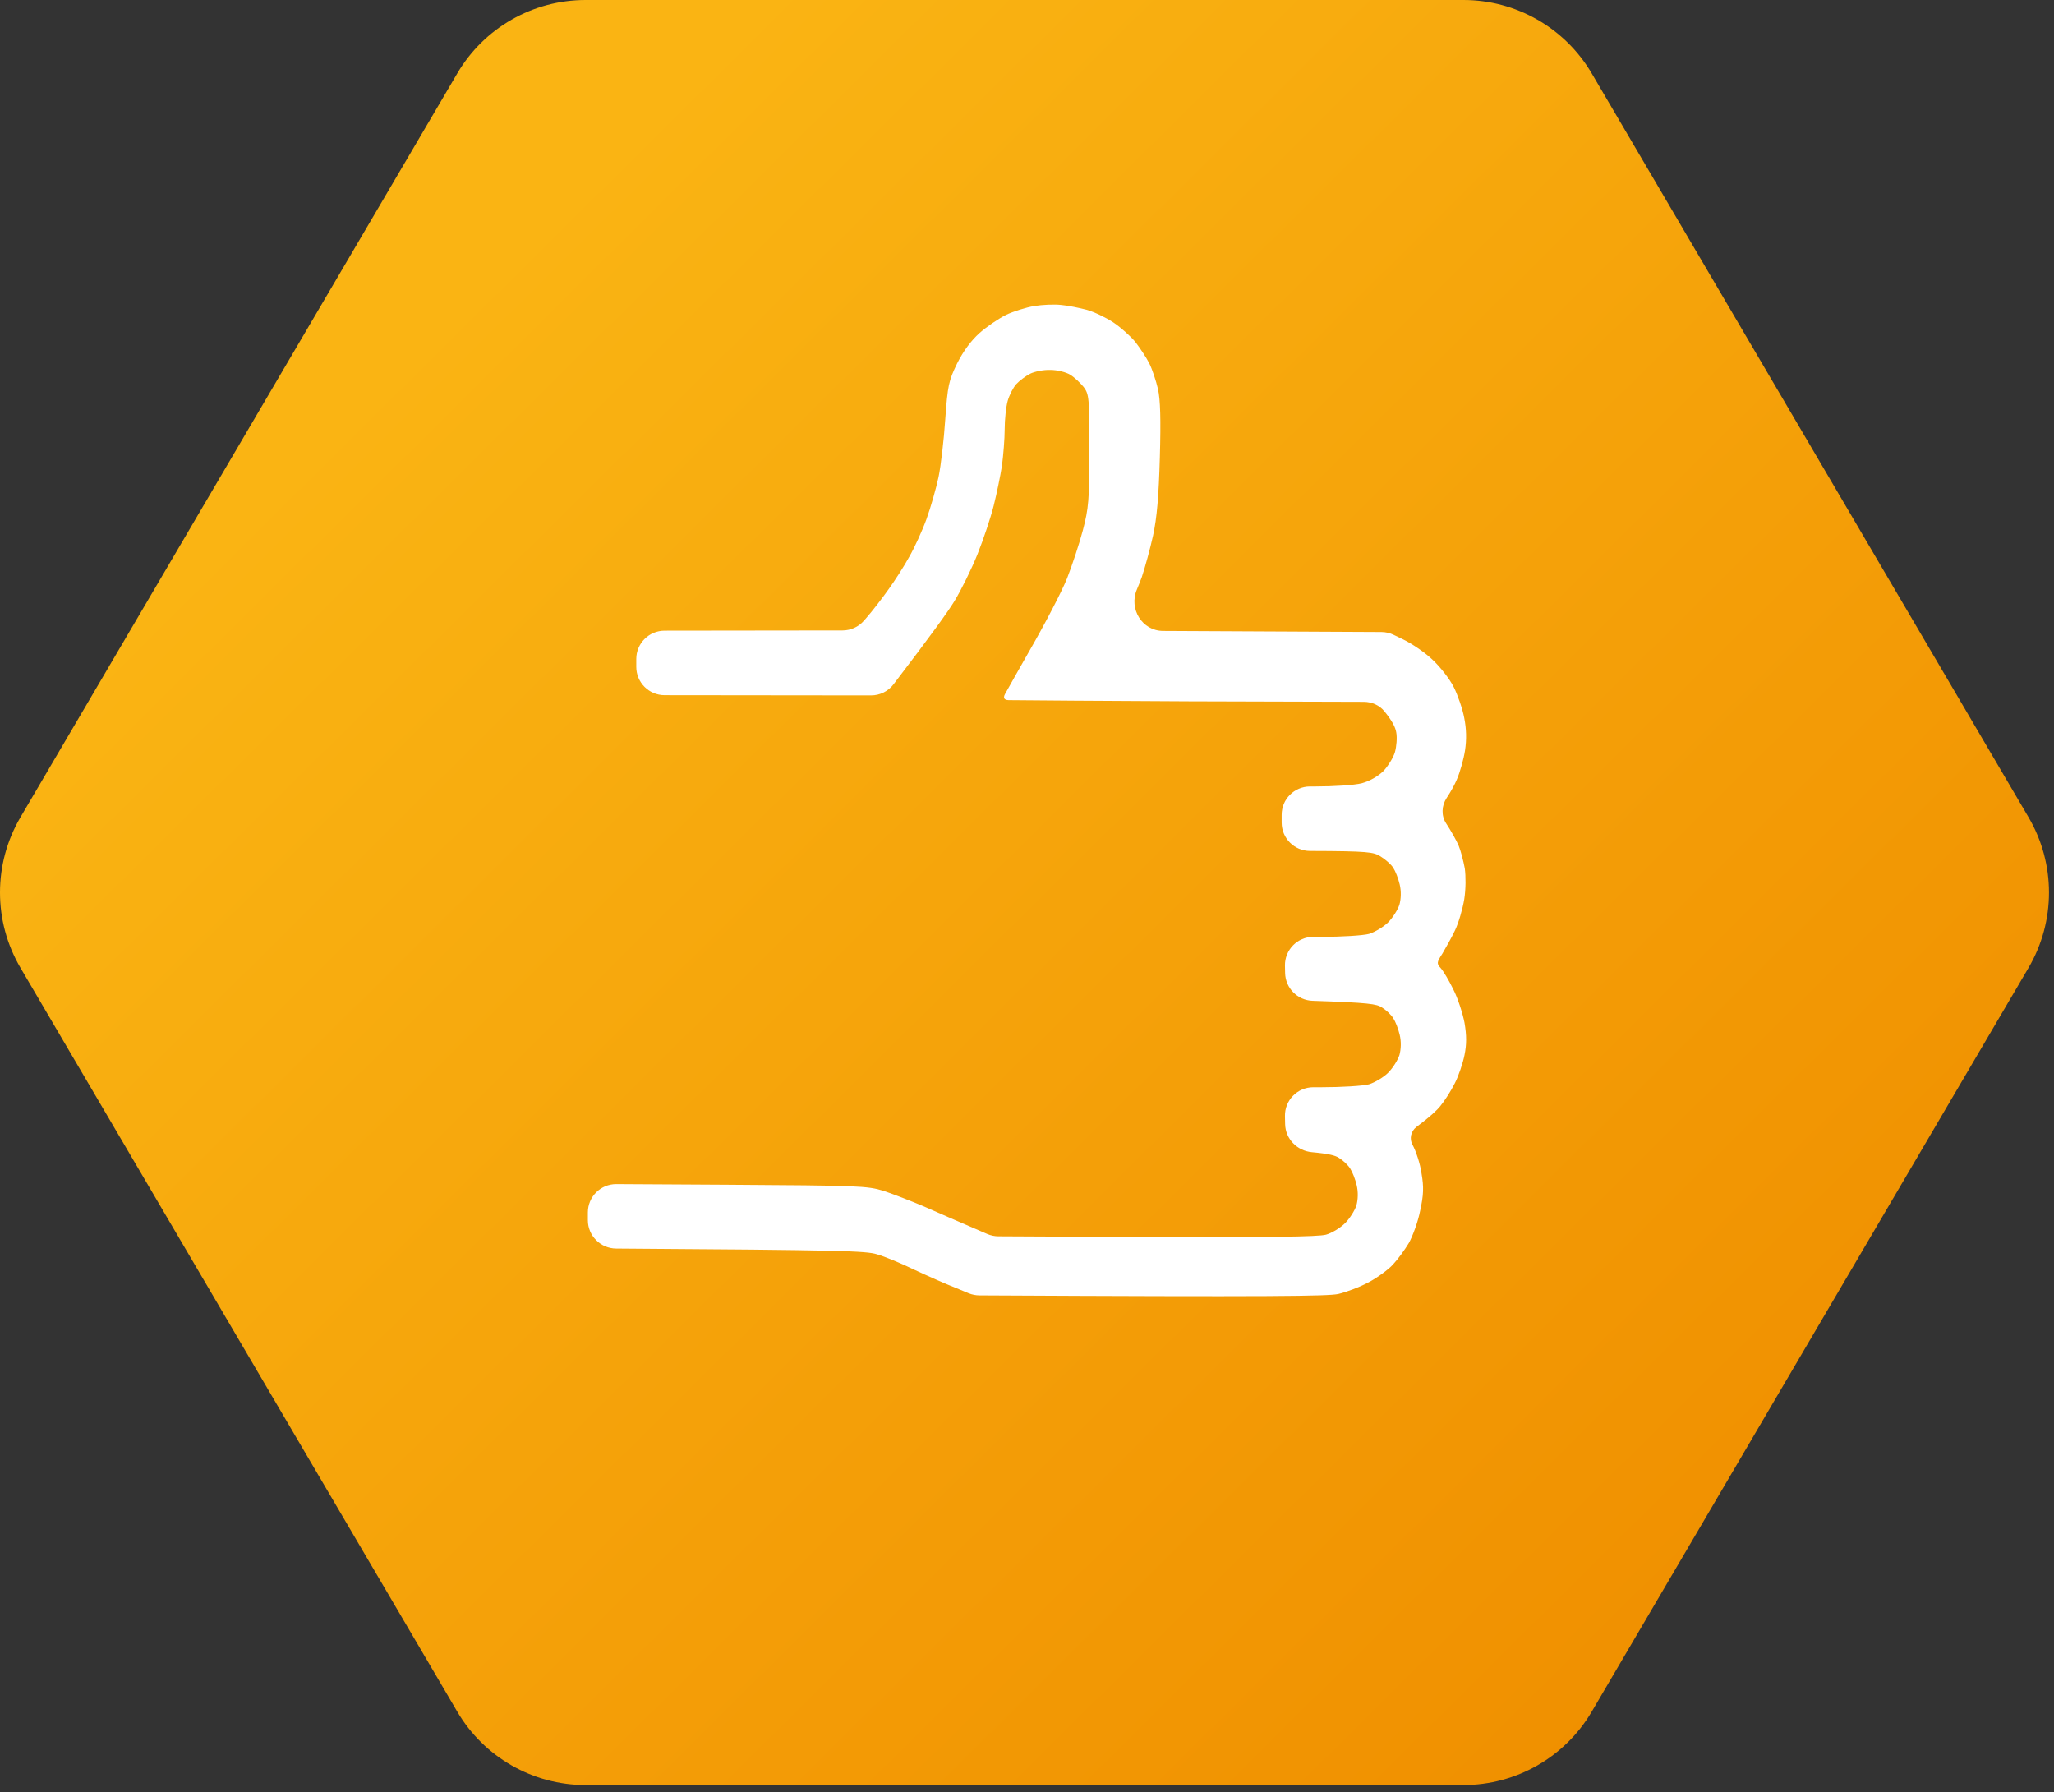
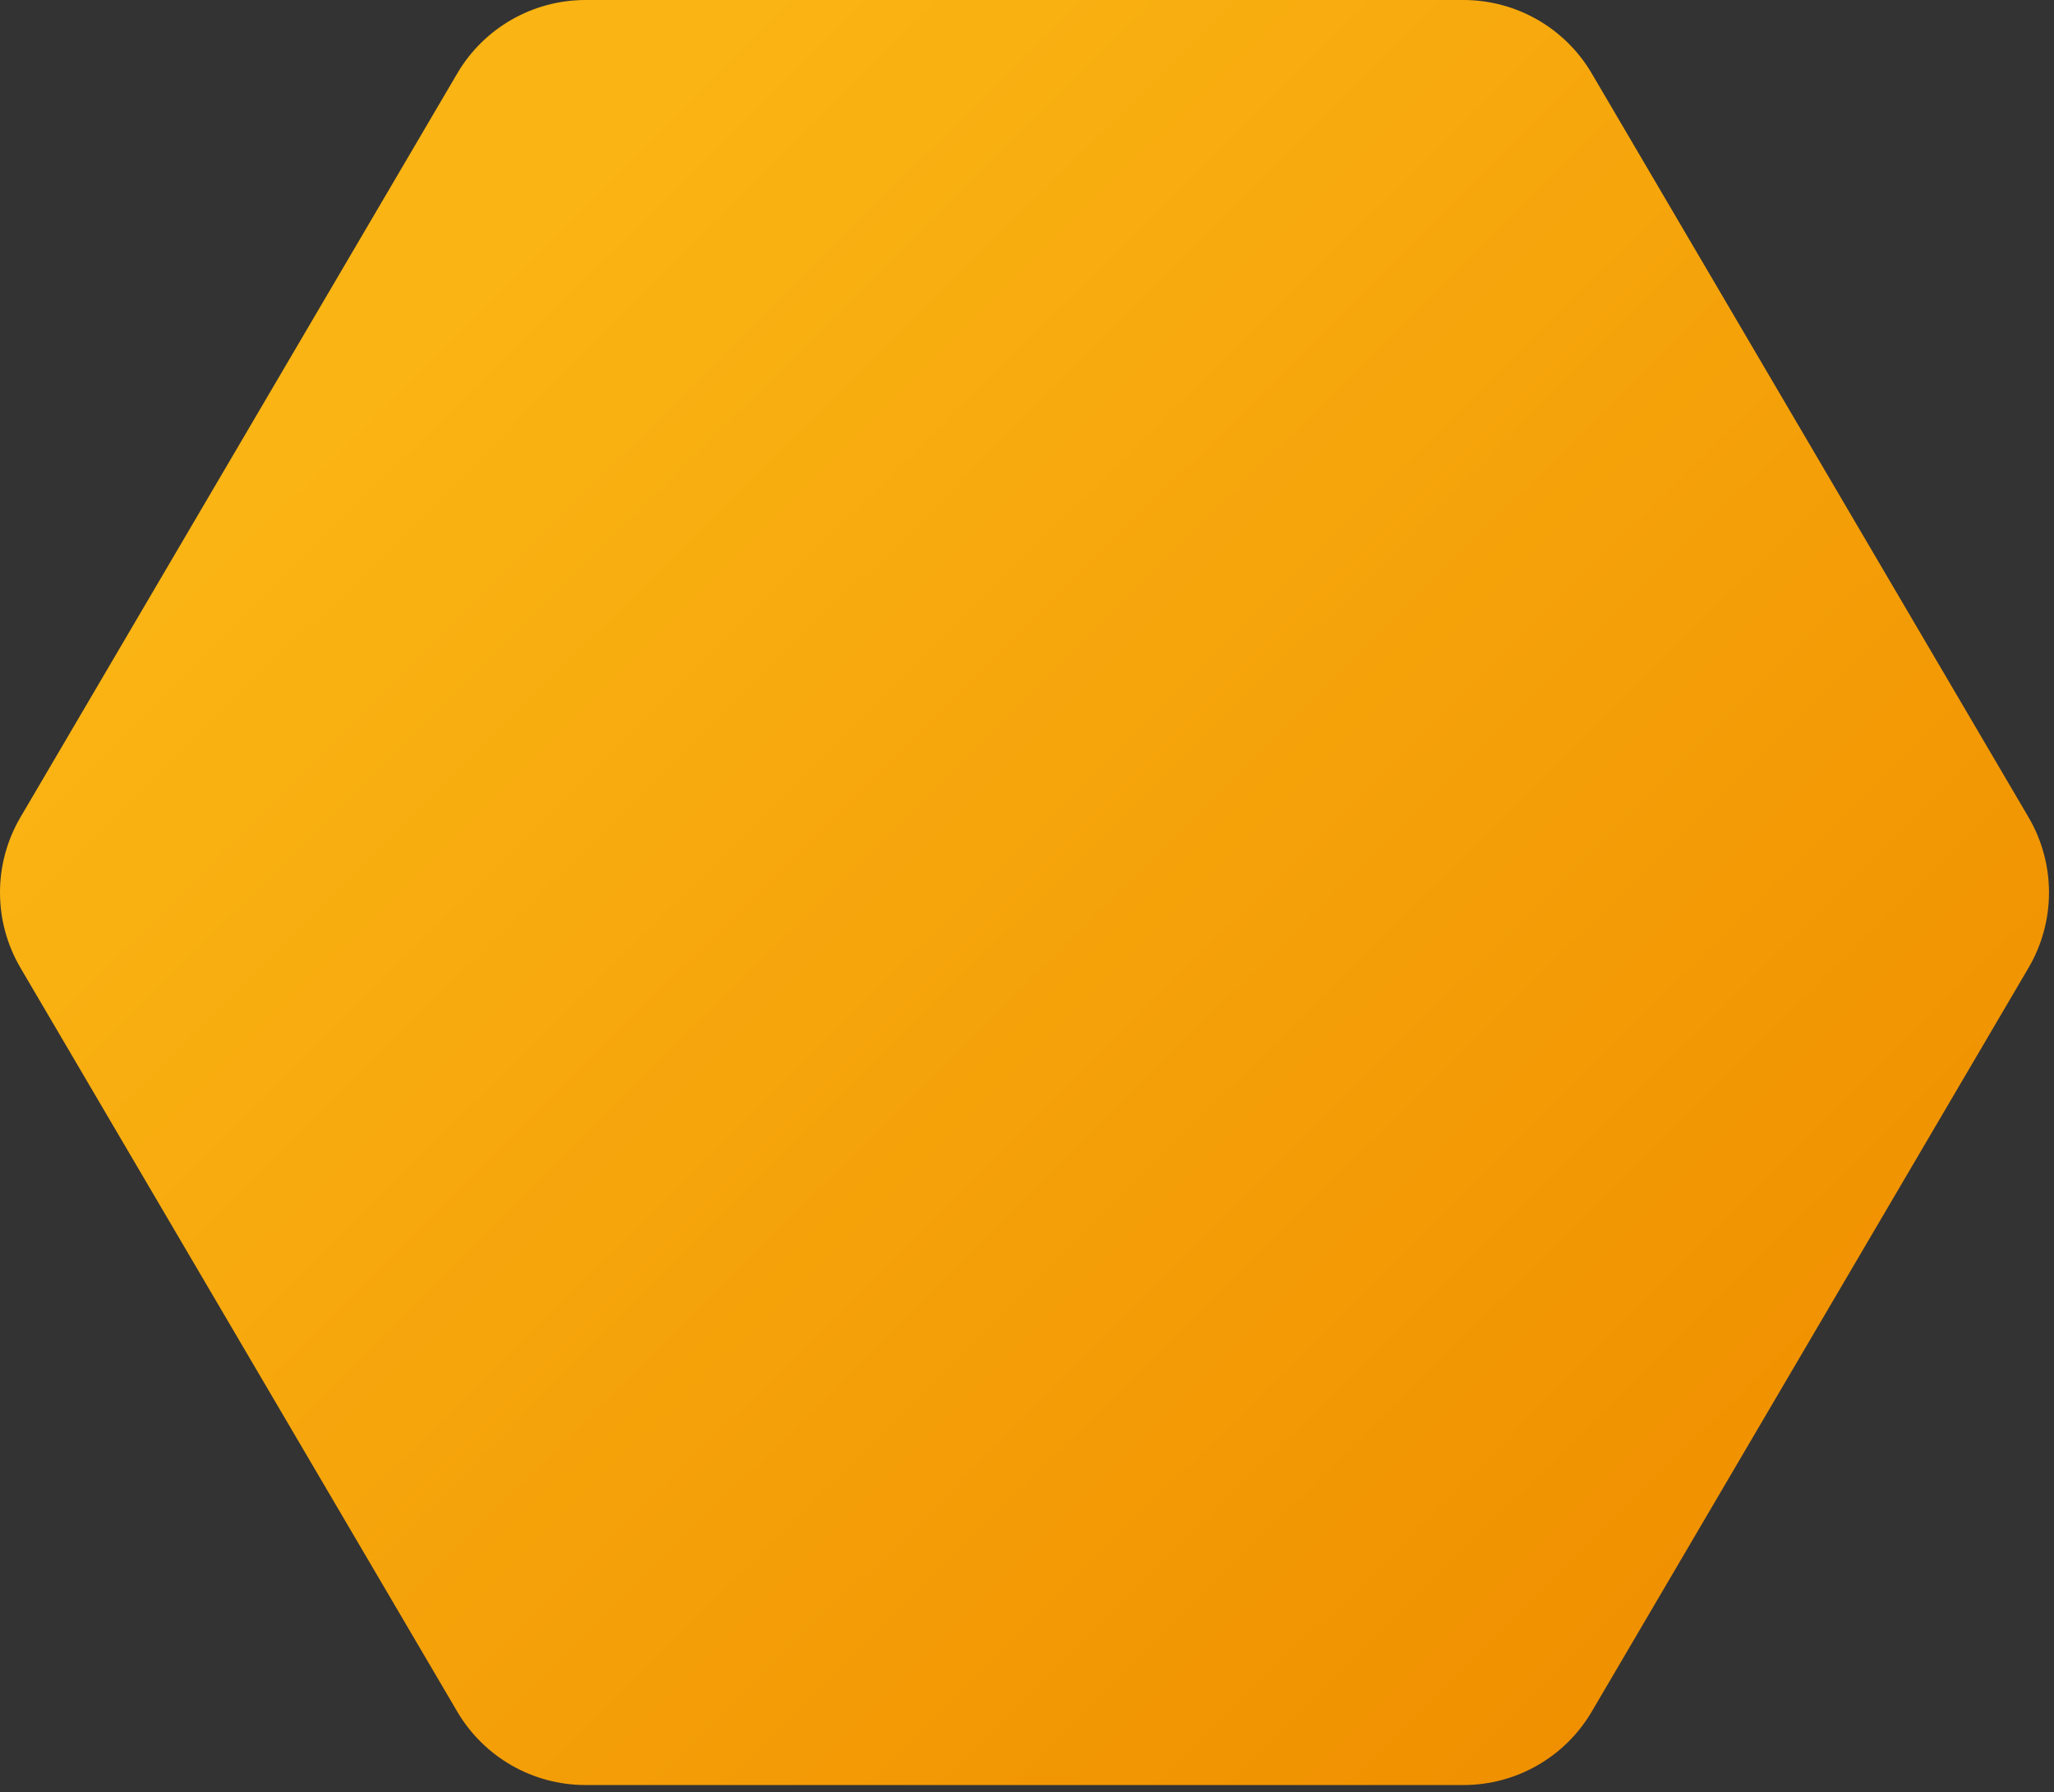
<svg xmlns="http://www.w3.org/2000/svg" width="290" height="253" viewBox="0 0 290 253" fill="none">
  <rect x="0" y="0" width="290" height="253" fill="#333333" stroke="none" />
  <path d="M286.401 115.372C290.257 121.938 290.257 130.076 286.401 136.641L224.734 241.648C220.963 248.069 214.073 252.013 206.626 252.013H82.667C75.22 252.013 68.33 248.069 64.559 241.648L2.892 136.641C-0.964 130.076 -0.964 121.938 2.892 115.372L64.559 10.366C68.33 3.944 75.22 -3.2552e-07 82.667 0L206.626 5.41839e-06C214.073 5.74391e-06 220.963 3.944 224.734 10.366L286.401 115.372Z" fill="url(#paint0_linear_1611_65)" />
-   <path fill-rule="evenodd" clip-rule="evenodd" d="M149.822 43.053C150.771 43.129 152.404 43.471 153.429 43.736C154.492 44.039 156.162 44.835 157.187 45.518C158.212 46.2 159.617 47.452 160.301 48.286C160.946 49.12 161.857 50.485 162.275 51.319C162.693 52.153 163.224 53.783 163.49 54.92C163.832 56.399 163.908 59.243 163.756 64.588C163.604 70.048 163.338 73.119 162.806 75.584C162.389 77.479 161.667 80.095 161.212 81.46C161.041 81.934 160.814 82.513 160.509 83.233C159.356 85.959 161.249 89.06 164.208 89.075L195.048 89.228C195.643 89.231 196.23 89.367 196.765 89.625L198.154 90.294C199.331 90.863 201.191 92.114 202.254 93.138C203.317 94.124 204.684 95.868 205.254 97.005C205.823 98.142 206.506 100.114 206.734 101.365C207.038 102.882 207.076 104.398 206.848 105.915C206.658 107.166 206.127 109.062 205.671 110.085C205.372 110.783 204.925 111.628 204.244 112.663C203.525 113.757 203.463 115.176 204.19 116.265V116.265C204.836 117.251 205.633 118.654 205.937 119.374C206.241 120.094 206.62 121.573 206.81 122.597C206.962 123.734 206.962 125.516 206.734 126.957C206.506 128.322 205.937 130.293 205.443 131.317C204.95 132.379 204.115 133.819 203.659 134.616C202.824 135.905 202.824 136.018 203.431 136.701C203.773 137.08 204.57 138.407 205.178 139.658C205.823 140.909 206.506 143.032 206.772 144.397C207.076 146.179 207.076 147.43 206.772 148.947C206.544 150.084 205.937 151.904 205.405 152.928C204.874 153.99 203.963 155.43 203.355 156.151C202.889 156.741 201.912 157.662 199.987 159.102C199.193 159.696 198.949 160.788 199.445 161.648V161.648C199.9 162.482 200.508 164.264 200.697 165.629C201.039 167.601 201.001 168.662 200.508 170.937C200.204 172.491 199.445 174.539 198.913 175.487C198.344 176.435 197.356 177.799 196.673 178.52C196.028 179.24 194.471 180.378 193.256 181.022C192.003 181.705 190.067 182.425 188.928 182.69C187.419 182.992 180.136 183.106 138.285 182.884C137.766 182.881 137.236 182.778 136.757 182.579L135.015 181.856C133.648 181.325 130.99 180.15 129.13 179.278C127.269 178.368 124.878 177.382 123.814 177.079C122.281 176.605 118.993 176.482 86.991 176.271C84.792 176.256 83 174.47 83 172.27V171.169C83 168.951 84.805 167.156 87.023 167.169L102.667 167.259C121.195 167.373 122.448 167.411 124.764 168.131C126.13 168.586 128.674 169.572 130.459 170.33C132.152 171.086 134.837 172.251 139.39 174.215C139.884 174.428 140.418 174.54 140.955 174.543L162.92 174.653C178.942 174.691 186.156 174.615 187.219 174.311C188.054 174.084 189.269 173.326 189.915 172.681C190.56 172.037 191.282 170.899 191.509 170.179C191.737 169.345 191.775 168.283 191.547 167.335C191.358 166.501 190.94 165.44 190.636 164.985C190.333 164.492 189.611 163.809 189.042 163.468C188.55 163.141 187.685 162.892 185.218 162.665C183.137 162.474 181.49 160.794 181.445 158.704L181.421 157.582C181.374 155.34 183.178 153.497 185.42 153.497H186.574C189.421 153.497 192.459 153.307 193.294 153.08C194.129 152.814 195.344 152.094 195.99 151.449C196.635 150.805 197.356 149.667 197.584 148.947C197.812 148.113 197.85 147.051 197.622 146.103C197.432 145.269 197.015 144.208 196.711 143.753C196.407 143.26 195.686 142.577 195.116 142.236C194.385 141.738 193.246 141.56 185.323 141.294C183.195 141.223 181.489 139.504 181.443 137.375L181.421 136.35C181.374 134.108 183.178 132.265 185.42 132.265H186.574C189.421 132.265 192.459 132.075 193.294 131.848C194.129 131.582 195.344 130.862 195.99 130.217C196.635 129.573 197.356 128.436 197.584 127.715C197.812 126.881 197.85 125.819 197.622 124.872C197.432 124.038 197.015 122.976 196.711 122.521C196.407 122.028 195.572 121.308 194.889 120.891C193.925 120.293 193.194 120.161 184.955 120.137C182.746 120.131 180.955 118.342 180.955 116.132V115.033C180.955 112.824 182.746 111.033 184.955 111.033H185.701C188.32 111.033 191.244 110.843 192.269 110.578C193.37 110.275 194.509 109.63 195.306 108.872C195.952 108.19 196.711 106.976 196.939 106.218C197.167 105.422 197.28 104.133 197.129 103.374C197.01 102.694 196.615 101.853 195.473 100.436C194.765 99.557 193.675 99.088 192.546 99.085L167.894 99.014C155.765 98.951 145.484 98.888 142.408 98.847C141.786 98.838 141.597 98.53 141.896 97.985C142.545 96.803 143.861 94.501 145.342 91.886C147.506 88.133 149.898 83.546 150.657 81.65C151.378 79.792 152.404 76.721 152.897 74.825C153.694 71.792 153.808 70.579 153.808 63.565C153.808 56.21 153.77 55.679 153.011 54.655C152.555 54.086 151.72 53.29 151.113 52.911C150.505 52.532 149.252 52.229 148.303 52.229C147.354 52.191 146.063 52.456 145.456 52.759C144.848 53.063 143.937 53.745 143.481 54.238C143.064 54.693 142.494 55.792 142.266 56.627C142.039 57.461 141.849 59.243 141.849 60.608C141.849 61.972 141.659 64.247 141.469 65.726C141.241 67.205 140.71 69.745 140.292 71.413C139.874 73.081 138.849 76.152 138.014 78.237C137.179 80.323 135.698 83.318 134.749 84.873C133.863 86.323 131.523 89.589 126.156 96.611C125.4 97.6 124.223 98.18 122.978 98.178L93.83 98.147C91.622 98.144 89.834 96.354 89.834 94.147V93.038C89.834 90.831 91.622 89.041 93.829 89.038L118.959 89.007C120.114 89.006 121.212 88.505 121.971 87.634L122.296 87.261C123.131 86.313 124.536 84.493 125.447 83.204C126.358 81.953 127.687 79.868 128.37 78.617C129.092 77.365 130.193 74.977 130.8 73.309C131.408 71.641 132.167 68.949 132.509 67.356C132.851 65.726 133.268 62.048 133.458 59.205C133.8 54.39 133.952 53.745 135.129 51.319C136.002 49.575 137.103 48.096 138.28 47.034C139.305 46.124 140.976 44.987 142.039 44.456C143.064 43.963 144.886 43.395 146.025 43.205C147.164 43.016 148.873 42.94 149.822 43.053Z" fill="white" />
  <defs>
    <linearGradient id="paint0_linear_1611_65" x1="250.146" y1="221.007" x2="68.647" y2="38.007" gradientUnits="userSpaceOnUse">
      <stop stop-color="#F09000" />
      <stop offset="1" stop-color="#FAB413" />
    </linearGradient>
  </defs>
</svg>